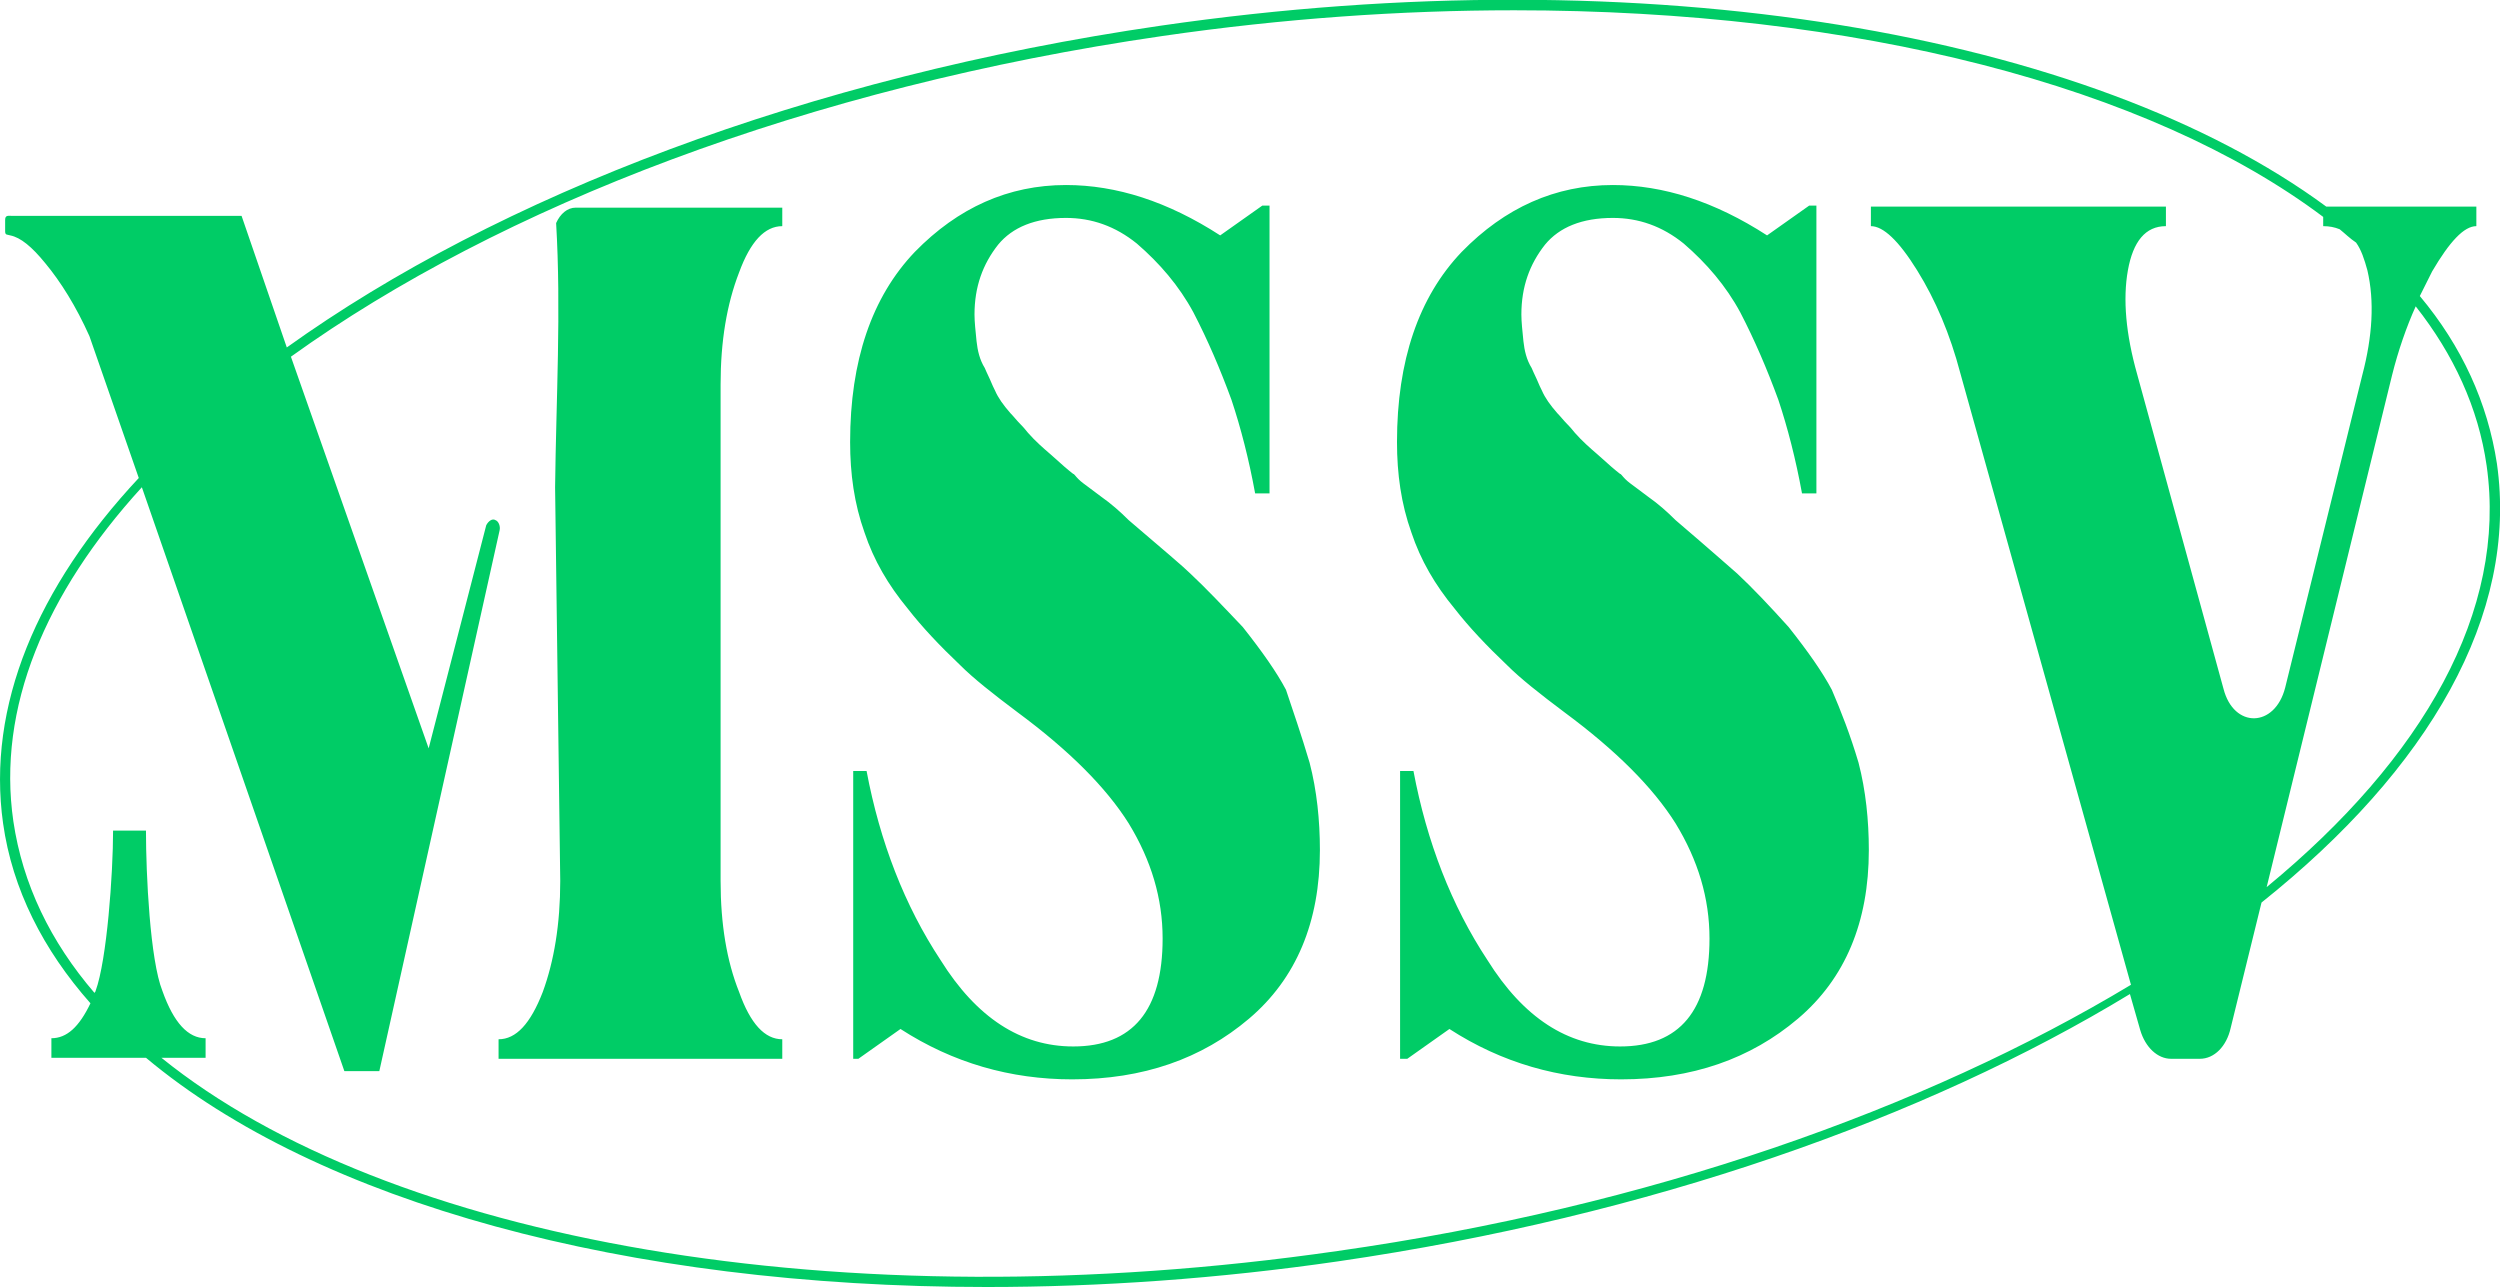
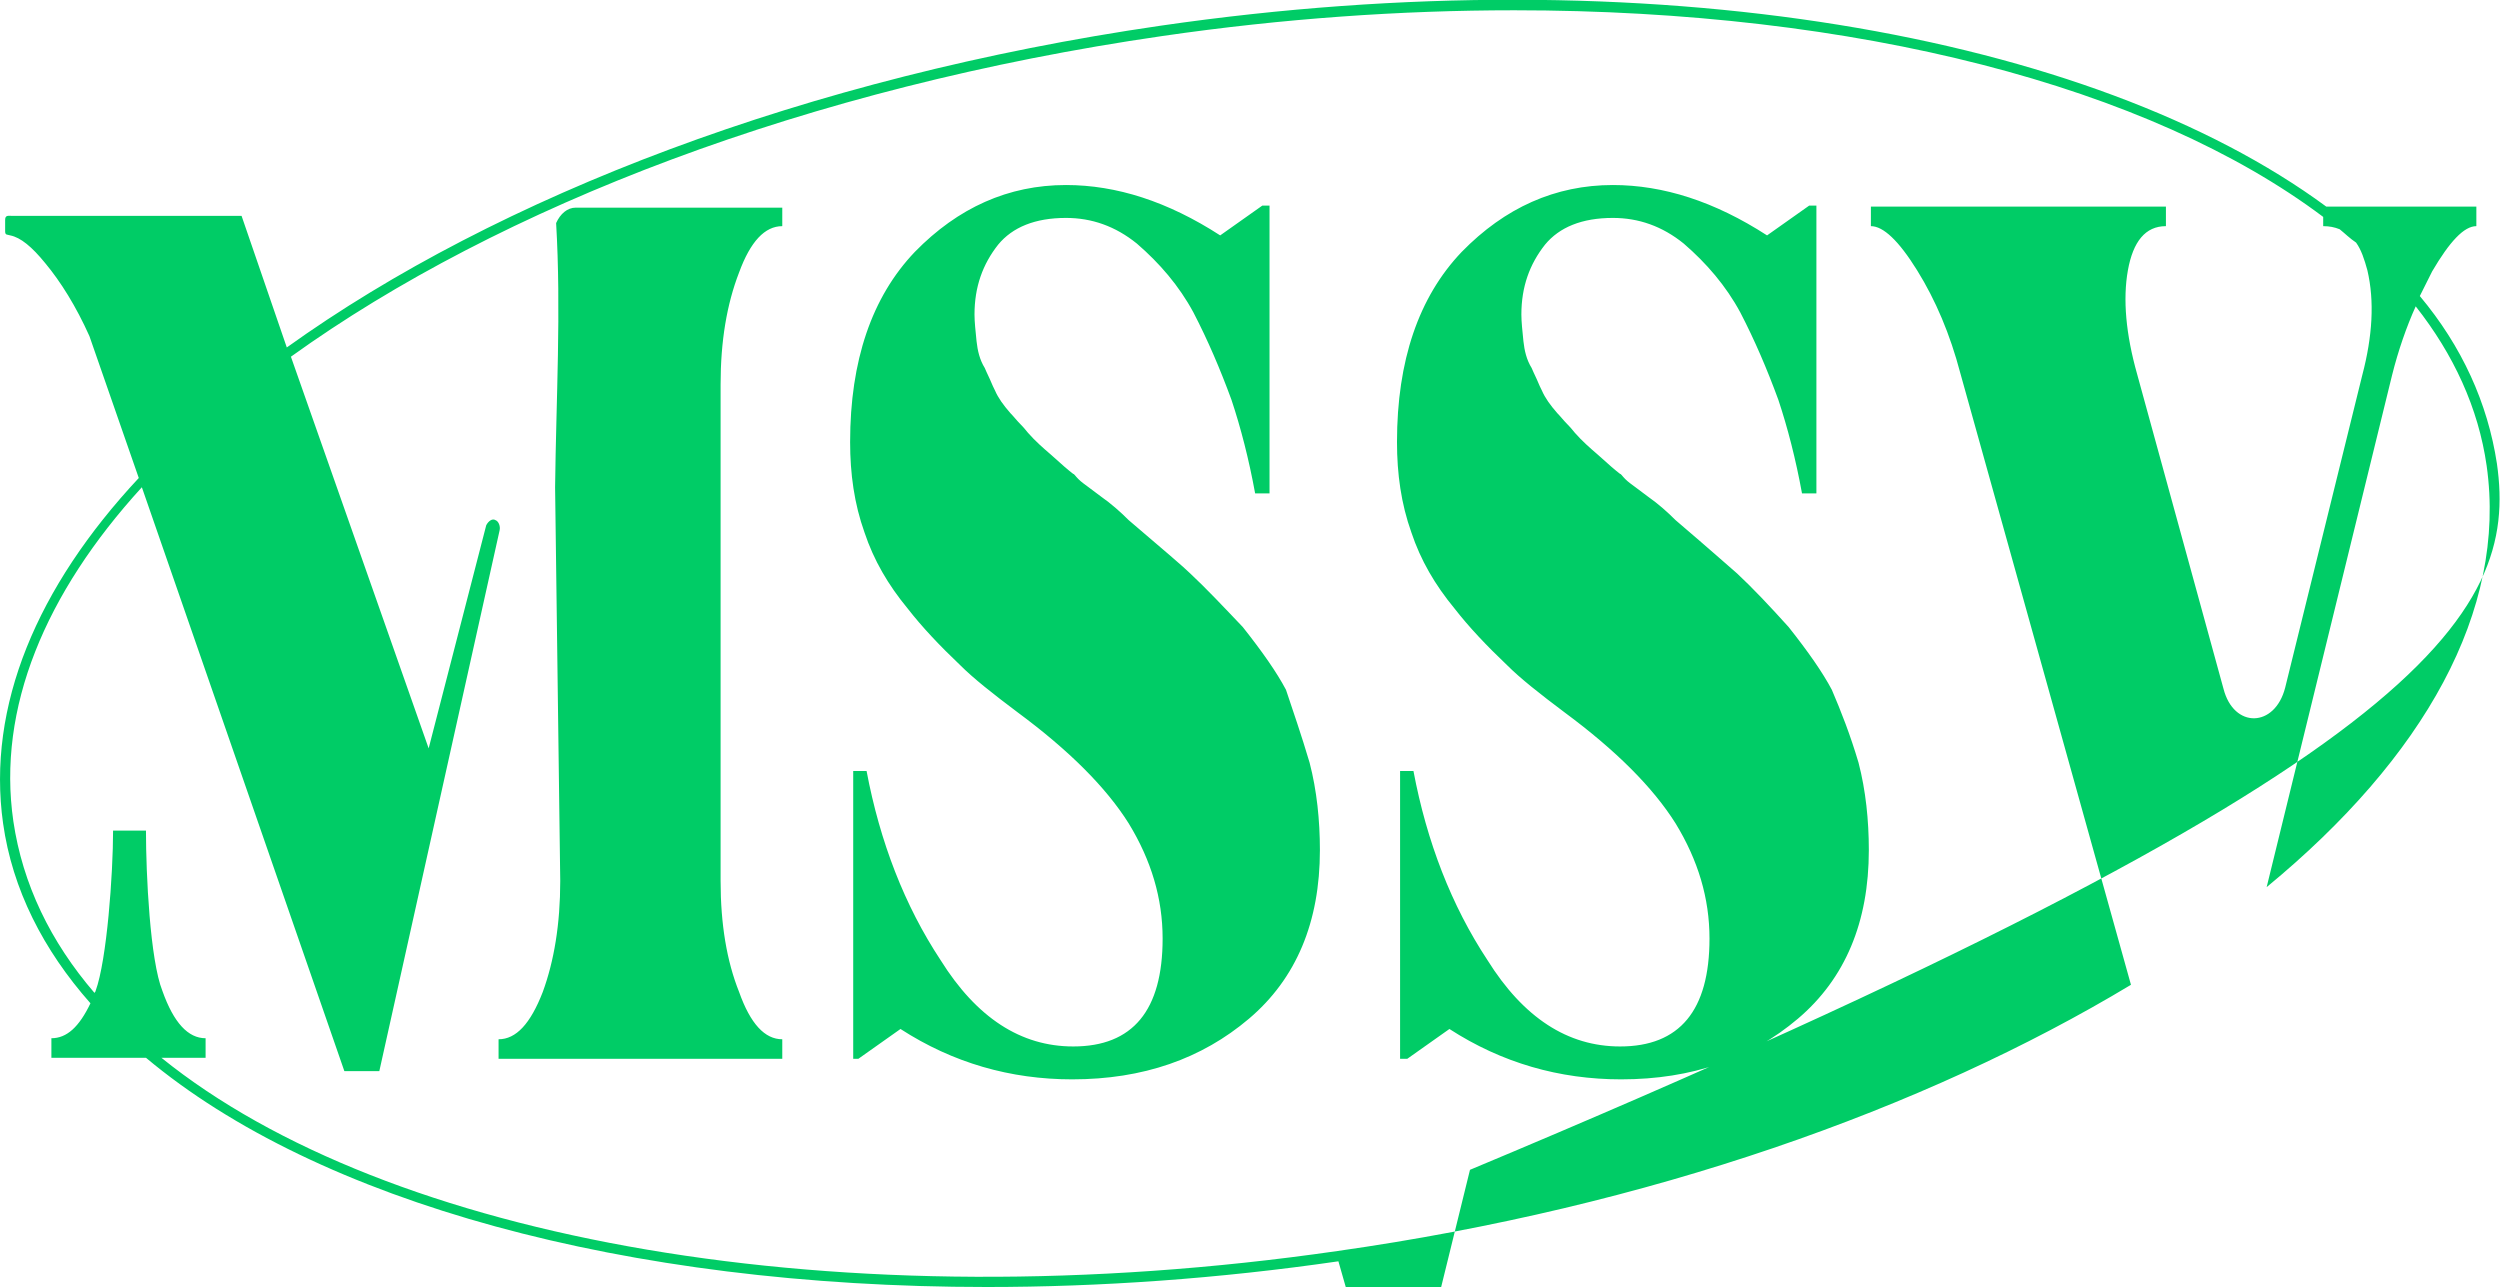
<svg xmlns="http://www.w3.org/2000/svg" version="1.1" id="Layer_1" x="0px" y="0px" viewBox="0 0 243.2 125.2" style="enable-background:new 0 0 243.2 125.2;" xml:space="preserve">
  <style type="text/css"> .st0{fill:#00CC66;} </style>
-   <path class="st0" d="M242.9,45.1c-0.9-5.9-3.4-11.4-7.5-16.3c0.4-0.8,0.8-1.6,1.2-2.4c1.7-2.9,3.1-4.4,4.3-4.4v-1.9h-14.6 C203.5,3.3,160.4-4.4,112.9,2.5c-34.4,5-64.5,16.6-85,31.3L23.5,21H1.2c-0.4,0-0.7-0.1-0.7,0.4v1.1c0,0.4,0.2,0.3,0.5,0.4 C2,23.1,3.1,24,4.4,25.6c1.5,1.8,3,4.2,4.3,7.1l4.8,13.8C3.6,57.1-1.3,68.7,0.3,80.1c0.9,6.4,3.9,12.3,8.5,17.5 c-1.1,2.3-2.3,3.4-3.8,3.4v1.9h9.2c16.7,14,46.6,22.3,81.8,22.3c11,0,22.5-0.8,34.2-2.5c30.2-4.4,57.1-13.9,77-26l1,3.5 c0.5,1.7,1.7,2.8,3,2.8h2.8c1.4,0,2.6-1.2,3-3l3-12.2C236.3,74.8,245,59.8,242.9,45.1z M130.1,121.7c-48.5,7-92.5-1.1-114.4-18.8H20 v-1.9c-1.7,0-3.1-1.5-4.2-4.6c-1.2-3-1.6-11.3-1.6-15.6c-1,0-2.2,0-3.2,0c0,4.2-0.6,12.6-1.7,15.6c0,0.1-0.1,0.1-0.1,0.2 c-4.3-5-7-10.6-7.9-16.7c-1.6-11,3.1-22.2,12.5-32.5l19.7,56.8h3.4l11.7-52.6c0.1-0.4-0.1-0.9-0.4-1c0,0,0,0,0,0 c-0.3-0.2-0.7,0.1-0.9,0.5l-5.6,21.7L28.3,34.7C48.6,20.1,78.6,8.5,113.1,3.5C124.8,1.8,136.3,1,147.3,1c33.3,0,61.8,7.4,78.7,20.1 V22c0.6,0,1.1,0.1,1.6,0.3c0.5,0.4,1,0.9,1.6,1.3c0.5,0.7,0.8,1.6,1.1,2.7c0.7,3,0.5,6.4-0.5,10.2l-7.5,30.4c-1,3.9-5,4-6,0.1 l-8.4-30.6c-1.1-3.9-1.4-7.3-0.9-10.1c0.5-2.8,1.7-4.3,3.7-4.3v-1.9h-28.7V22c1.2,0,2.7,1.4,4.5,4.3c1.8,2.9,3.2,6.2,4.2,10 l16.6,59.5C187.2,107.9,160.4,117.4,130.1,121.7z M232.7,36.5c0.6-2.4,1.4-4.7,2.3-6.7c3.7,4.7,6.1,9.9,6.9,15.5 c2,14.1-6.1,28.4-21.4,41L232.7,36.5z M56,20.2h20.1V22c-1.7,0-3.1,1.5-4.2,4.5c-1.2,3.1-1.8,6.7-1.8,10.9v48.3 c0,4.2,0.6,7.8,1.8,10.8c1.1,3.1,2.5,4.6,4.2,4.6v1.9H48.5v-1.9c1.7,0,3.1-1.5,4.3-4.6c1.1-3,1.7-6.6,1.7-10.8L54,47.4 c0.1-8.6,0.6-17.2,0.1-25.7C54.5,20.8,55.2,20.2,56,20.2z M127.4,74.2c0.7,2.7,1,5.6,1,8.5c0,7-2.3,12.5-6.9,16.4 c-4.6,3.9-10.3,5.9-17.2,5.9c-6,0-11.6-1.6-16.7-4.9l-4.1,2.9H83V75h1.3c1.3,6.9,3.7,13.1,7.2,18.4c3.5,5.6,7.8,8.4,12.9,8.4 c5.8,0,8.7-3.5,8.7-10.5c0-3.9-1.1-7.6-3.3-11.2c-2.2-3.5-5.8-7.1-10.8-10.8c-2.4-1.8-4.3-3.3-5.6-4.6c-2-1.9-3.7-3.7-5.1-5.5 c-1.9-2.3-3.3-4.7-4.2-7.4c-1-2.8-1.4-5.7-1.4-8.8c0-7.9,2.1-14.1,6.3-18.5c4.2-4.3,9.1-6.5,14.7-6.5c4.9,0,9.9,1.6,15,4.9l4.1-2.9 h0.7v28h-1.4c-0.6-3.3-1.4-6.4-2.3-9.1c-1.1-3-2.3-5.8-3.7-8.5c-1.4-2.6-3.3-4.8-5.5-6.7c-2.1-1.7-4.4-2.5-6.9-2.5 c-3,0-5.2,0.9-6.6,2.6c-1.5,1.9-2.3,4.1-2.3,6.8c0,0.7,0.1,1.6,0.2,2.6c0.1,0.9,0.3,1.8,0.8,2.6c0.1,0.2,0.2,0.5,0.5,1.1 c0.2,0.5,0.4,0.9,0.5,1.1c0.3,0.7,0.8,1.4,1.5,2.2c0.3,0.3,0.6,0.7,1,1.1c0.4,0.4,0.6,0.7,0.7,0.8c0.7,0.8,1.5,1.5,2.2,2.1 c1.1,1,1.8,1.6,2.2,1.9c0.1,0,0.2,0.2,0.5,0.5c0.3,0.3,0.6,0.5,1,0.8c0.4,0.3,0.8,0.6,1.2,0.9c1,0.7,1.9,1.5,2.7,2.3 c3.4,2.9,5.4,4.6,6,5.2c1.5,1.4,3.2,3.2,5.1,5.2c1.9,2.4,3.3,4.4,4.2,6.1C125.8,69.2,126.6,71.5,127.4,74.2z M180.8,74.2 c0.7,2.7,1,5.6,1,8.5c0,7-2.3,12.5-6.9,16.4c-4.6,3.9-10.3,5.9-17.2,5.9c-6,0-11.6-1.6-16.7-4.9l-4.1,2.9h-0.7V75h1.3 c1.3,6.9,3.7,13.1,7.2,18.4c3.5,5.6,7.8,8.4,12.9,8.4c5.8,0,8.7-3.5,8.7-10.5c0-3.9-1.1-7.6-3.3-11.2c-2.2-3.5-5.8-7.1-10.8-10.8 c-2.4-1.8-4.3-3.3-5.6-4.6c-2-1.9-3.7-3.7-5.1-5.5c-1.9-2.3-3.3-4.7-4.2-7.4c-1-2.8-1.4-5.7-1.4-8.8c0-7.9,2.1-14.1,6.3-18.5 c4.2-4.3,9.1-6.5,14.7-6.5c4.9,0,9.9,1.6,15,4.9l4.1-2.9h0.7v28h-1.4c-0.6-3.3-1.4-6.4-2.3-9.1c-1.1-3-2.3-5.8-3.7-8.5 c-1.4-2.6-3.3-4.8-5.5-6.7c-2.1-1.7-4.4-2.5-6.9-2.5c-3,0-5.2,0.9-6.6,2.6c-1.5,1.9-2.3,4.1-2.3,6.8c0,0.7,0.1,1.6,0.2,2.6 c0.1,0.9,0.3,1.8,0.8,2.6c0.1,0.2,0.2,0.5,0.5,1.1c0.2,0.5,0.4,0.9,0.5,1.1c0.3,0.7,0.8,1.4,1.5,2.2c0.3,0.3,0.6,0.7,1,1.1 c0.4,0.4,0.6,0.7,0.7,0.8c0.7,0.8,1.5,1.5,2.2,2.1c1.1,1,1.8,1.6,2.2,1.9c0.1,0,0.2,0.2,0.5,0.5c0.3,0.3,0.6,0.5,1,0.8 c0.4,0.3,0.8,0.6,1.2,0.9c1,0.7,1.9,1.5,2.7,2.3c3.4,2.9,5.3,4.6,6,5.2c1.5,1.4,3.2,3.2,5,5.2c1.9,2.4,3.3,4.4,4.2,6.1 C179.1,69.2,180,71.5,180.8,74.2z" />
+   <path class="st0" d="M242.9,45.1c-0.9-5.9-3.4-11.4-7.5-16.3c0.4-0.8,0.8-1.6,1.2-2.4c1.7-2.9,3.1-4.4,4.3-4.4v-1.9h-14.6 C203.5,3.3,160.4-4.4,112.9,2.5c-34.4,5-64.5,16.6-85,31.3L23.5,21H1.2c-0.4,0-0.7-0.1-0.7,0.4v1.1c0,0.4,0.2,0.3,0.5,0.4 C2,23.1,3.1,24,4.4,25.6c1.5,1.8,3,4.2,4.3,7.1l4.8,13.8C3.6,57.1-1.3,68.7,0.3,80.1c0.9,6.4,3.9,12.3,8.5,17.5 c-1.1,2.3-2.3,3.4-3.8,3.4v1.9h9.2c16.7,14,46.6,22.3,81.8,22.3c11,0,22.5-0.8,34.2-2.5l1,3.5 c0.5,1.7,1.7,2.8,3,2.8h2.8c1.4,0,2.6-1.2,3-3l3-12.2C236.3,74.8,245,59.8,242.9,45.1z M130.1,121.7c-48.5,7-92.5-1.1-114.4-18.8H20 v-1.9c-1.7,0-3.1-1.5-4.2-4.6c-1.2-3-1.6-11.3-1.6-15.6c-1,0-2.2,0-3.2,0c0,4.2-0.6,12.6-1.7,15.6c0,0.1-0.1,0.1-0.1,0.2 c-4.3-5-7-10.6-7.9-16.7c-1.6-11,3.1-22.2,12.5-32.5l19.7,56.8h3.4l11.7-52.6c0.1-0.4-0.1-0.9-0.4-1c0,0,0,0,0,0 c-0.3-0.2-0.7,0.1-0.9,0.5l-5.6,21.7L28.3,34.7C48.6,20.1,78.6,8.5,113.1,3.5C124.8,1.8,136.3,1,147.3,1c33.3,0,61.8,7.4,78.7,20.1 V22c0.6,0,1.1,0.1,1.6,0.3c0.5,0.4,1,0.9,1.6,1.3c0.5,0.7,0.8,1.6,1.1,2.7c0.7,3,0.5,6.4-0.5,10.2l-7.5,30.4c-1,3.9-5,4-6,0.1 l-8.4-30.6c-1.1-3.9-1.4-7.3-0.9-10.1c0.5-2.8,1.7-4.3,3.7-4.3v-1.9h-28.7V22c1.2,0,2.7,1.4,4.5,4.3c1.8,2.9,3.2,6.2,4.2,10 l16.6,59.5C187.2,107.9,160.4,117.4,130.1,121.7z M232.7,36.5c0.6-2.4,1.4-4.7,2.3-6.7c3.7,4.7,6.1,9.9,6.9,15.5 c2,14.1-6.1,28.4-21.4,41L232.7,36.5z M56,20.2h20.1V22c-1.7,0-3.1,1.5-4.2,4.5c-1.2,3.1-1.8,6.7-1.8,10.9v48.3 c0,4.2,0.6,7.8,1.8,10.8c1.1,3.1,2.5,4.6,4.2,4.6v1.9H48.5v-1.9c1.7,0,3.1-1.5,4.3-4.6c1.1-3,1.7-6.6,1.7-10.8L54,47.4 c0.1-8.6,0.6-17.2,0.1-25.7C54.5,20.8,55.2,20.2,56,20.2z M127.4,74.2c0.7,2.7,1,5.6,1,8.5c0,7-2.3,12.5-6.9,16.4 c-4.6,3.9-10.3,5.9-17.2,5.9c-6,0-11.6-1.6-16.7-4.9l-4.1,2.9H83V75h1.3c1.3,6.9,3.7,13.1,7.2,18.4c3.5,5.6,7.8,8.4,12.9,8.4 c5.8,0,8.7-3.5,8.7-10.5c0-3.9-1.1-7.6-3.3-11.2c-2.2-3.5-5.8-7.1-10.8-10.8c-2.4-1.8-4.3-3.3-5.6-4.6c-2-1.9-3.7-3.7-5.1-5.5 c-1.9-2.3-3.3-4.7-4.2-7.4c-1-2.8-1.4-5.7-1.4-8.8c0-7.9,2.1-14.1,6.3-18.5c4.2-4.3,9.1-6.5,14.7-6.5c4.9,0,9.9,1.6,15,4.9l4.1-2.9 h0.7v28h-1.4c-0.6-3.3-1.4-6.4-2.3-9.1c-1.1-3-2.3-5.8-3.7-8.5c-1.4-2.6-3.3-4.8-5.5-6.7c-2.1-1.7-4.4-2.5-6.9-2.5 c-3,0-5.2,0.9-6.6,2.6c-1.5,1.9-2.3,4.1-2.3,6.8c0,0.7,0.1,1.6,0.2,2.6c0.1,0.9,0.3,1.8,0.8,2.6c0.1,0.2,0.2,0.5,0.5,1.1 c0.2,0.5,0.4,0.9,0.5,1.1c0.3,0.7,0.8,1.4,1.5,2.2c0.3,0.3,0.6,0.7,1,1.1c0.4,0.4,0.6,0.7,0.7,0.8c0.7,0.8,1.5,1.5,2.2,2.1 c1.1,1,1.8,1.6,2.2,1.9c0.1,0,0.2,0.2,0.5,0.5c0.3,0.3,0.6,0.5,1,0.8c0.4,0.3,0.8,0.6,1.2,0.9c1,0.7,1.9,1.5,2.7,2.3 c3.4,2.9,5.4,4.6,6,5.2c1.5,1.4,3.2,3.2,5.1,5.2c1.9,2.4,3.3,4.4,4.2,6.1C125.8,69.2,126.6,71.5,127.4,74.2z M180.8,74.2 c0.7,2.7,1,5.6,1,8.5c0,7-2.3,12.5-6.9,16.4c-4.6,3.9-10.3,5.9-17.2,5.9c-6,0-11.6-1.6-16.7-4.9l-4.1,2.9h-0.7V75h1.3 c1.3,6.9,3.7,13.1,7.2,18.4c3.5,5.6,7.8,8.4,12.9,8.4c5.8,0,8.7-3.5,8.7-10.5c0-3.9-1.1-7.6-3.3-11.2c-2.2-3.5-5.8-7.1-10.8-10.8 c-2.4-1.8-4.3-3.3-5.6-4.6c-2-1.9-3.7-3.7-5.1-5.5c-1.9-2.3-3.3-4.7-4.2-7.4c-1-2.8-1.4-5.7-1.4-8.8c0-7.9,2.1-14.1,6.3-18.5 c4.2-4.3,9.1-6.5,14.7-6.5c4.9,0,9.9,1.6,15,4.9l4.1-2.9h0.7v28h-1.4c-0.6-3.3-1.4-6.4-2.3-9.1c-1.1-3-2.3-5.8-3.7-8.5 c-1.4-2.6-3.3-4.8-5.5-6.7c-2.1-1.7-4.4-2.5-6.9-2.5c-3,0-5.2,0.9-6.6,2.6c-1.5,1.9-2.3,4.1-2.3,6.8c0,0.7,0.1,1.6,0.2,2.6 c0.1,0.9,0.3,1.8,0.8,2.6c0.1,0.2,0.2,0.5,0.5,1.1c0.2,0.5,0.4,0.9,0.5,1.1c0.3,0.7,0.8,1.4,1.5,2.2c0.3,0.3,0.6,0.7,1,1.1 c0.4,0.4,0.6,0.7,0.7,0.8c0.7,0.8,1.5,1.5,2.2,2.1c1.1,1,1.8,1.6,2.2,1.9c0.1,0,0.2,0.2,0.5,0.5c0.3,0.3,0.6,0.5,1,0.8 c0.4,0.3,0.8,0.6,1.2,0.9c1,0.7,1.9,1.5,2.7,2.3c3.4,2.9,5.3,4.6,6,5.2c1.5,1.4,3.2,3.2,5,5.2c1.9,2.4,3.3,4.4,4.2,6.1 C179.1,69.2,180,71.5,180.8,74.2z" />
</svg>